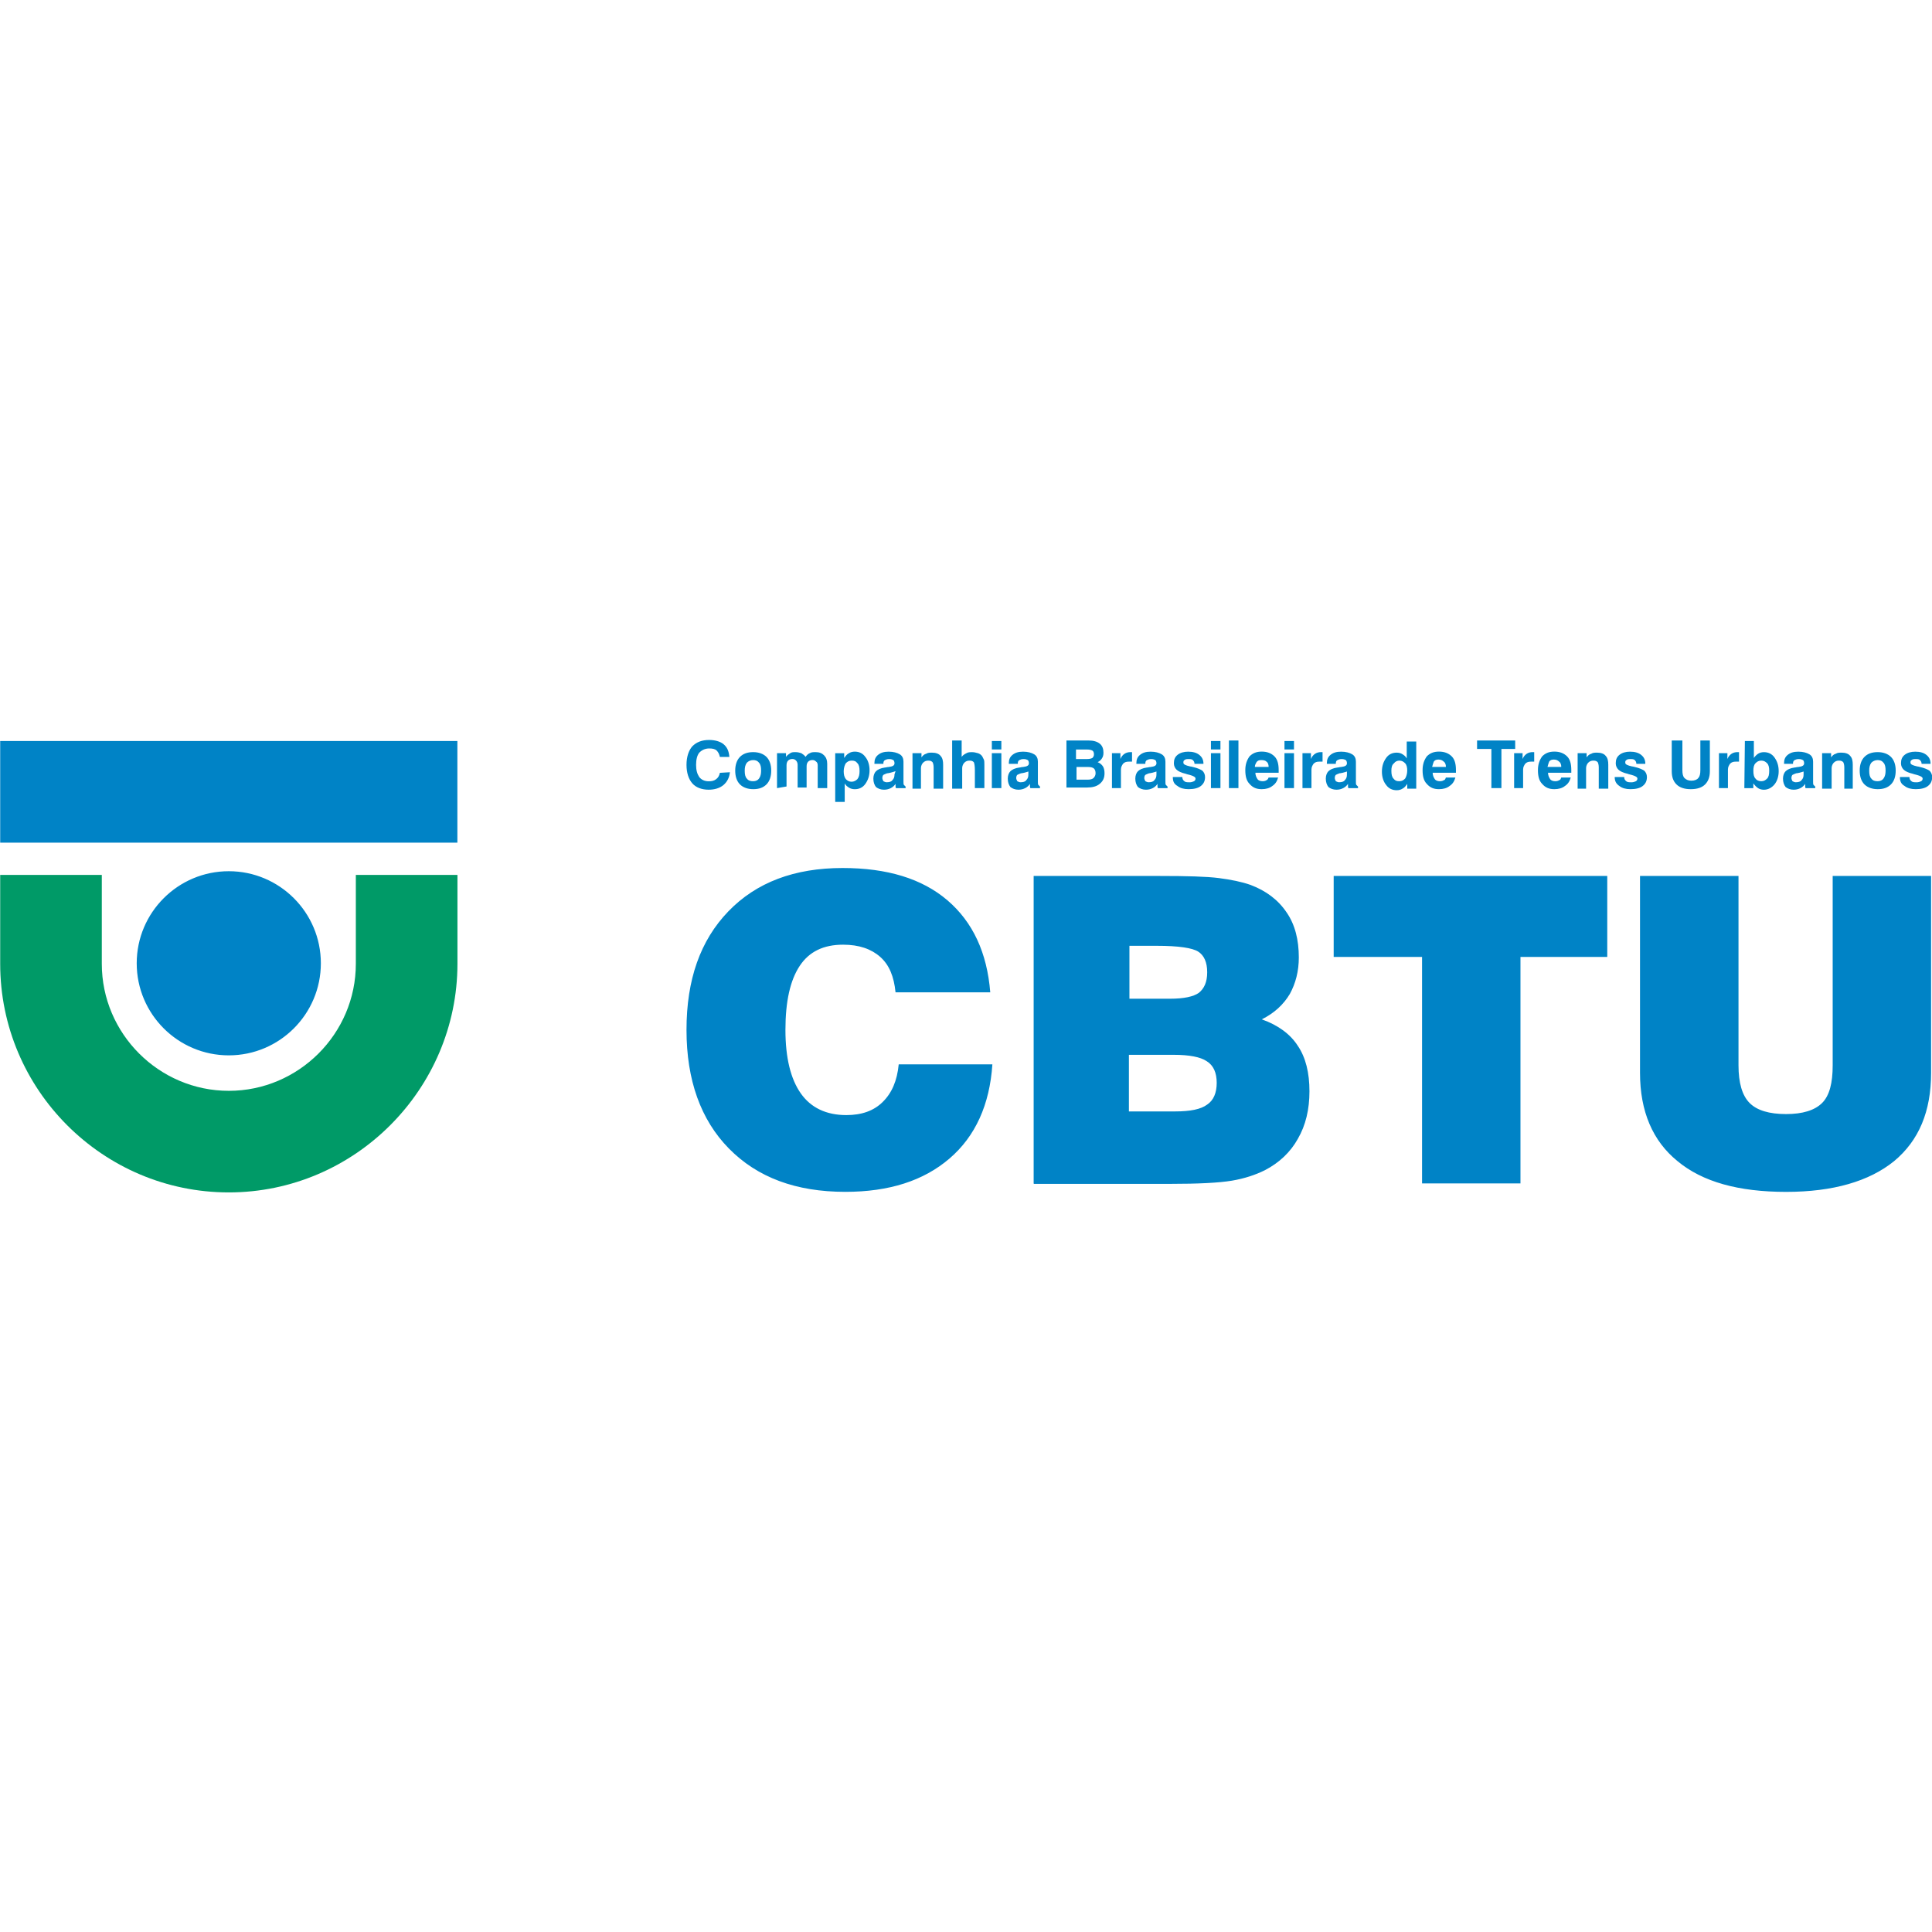
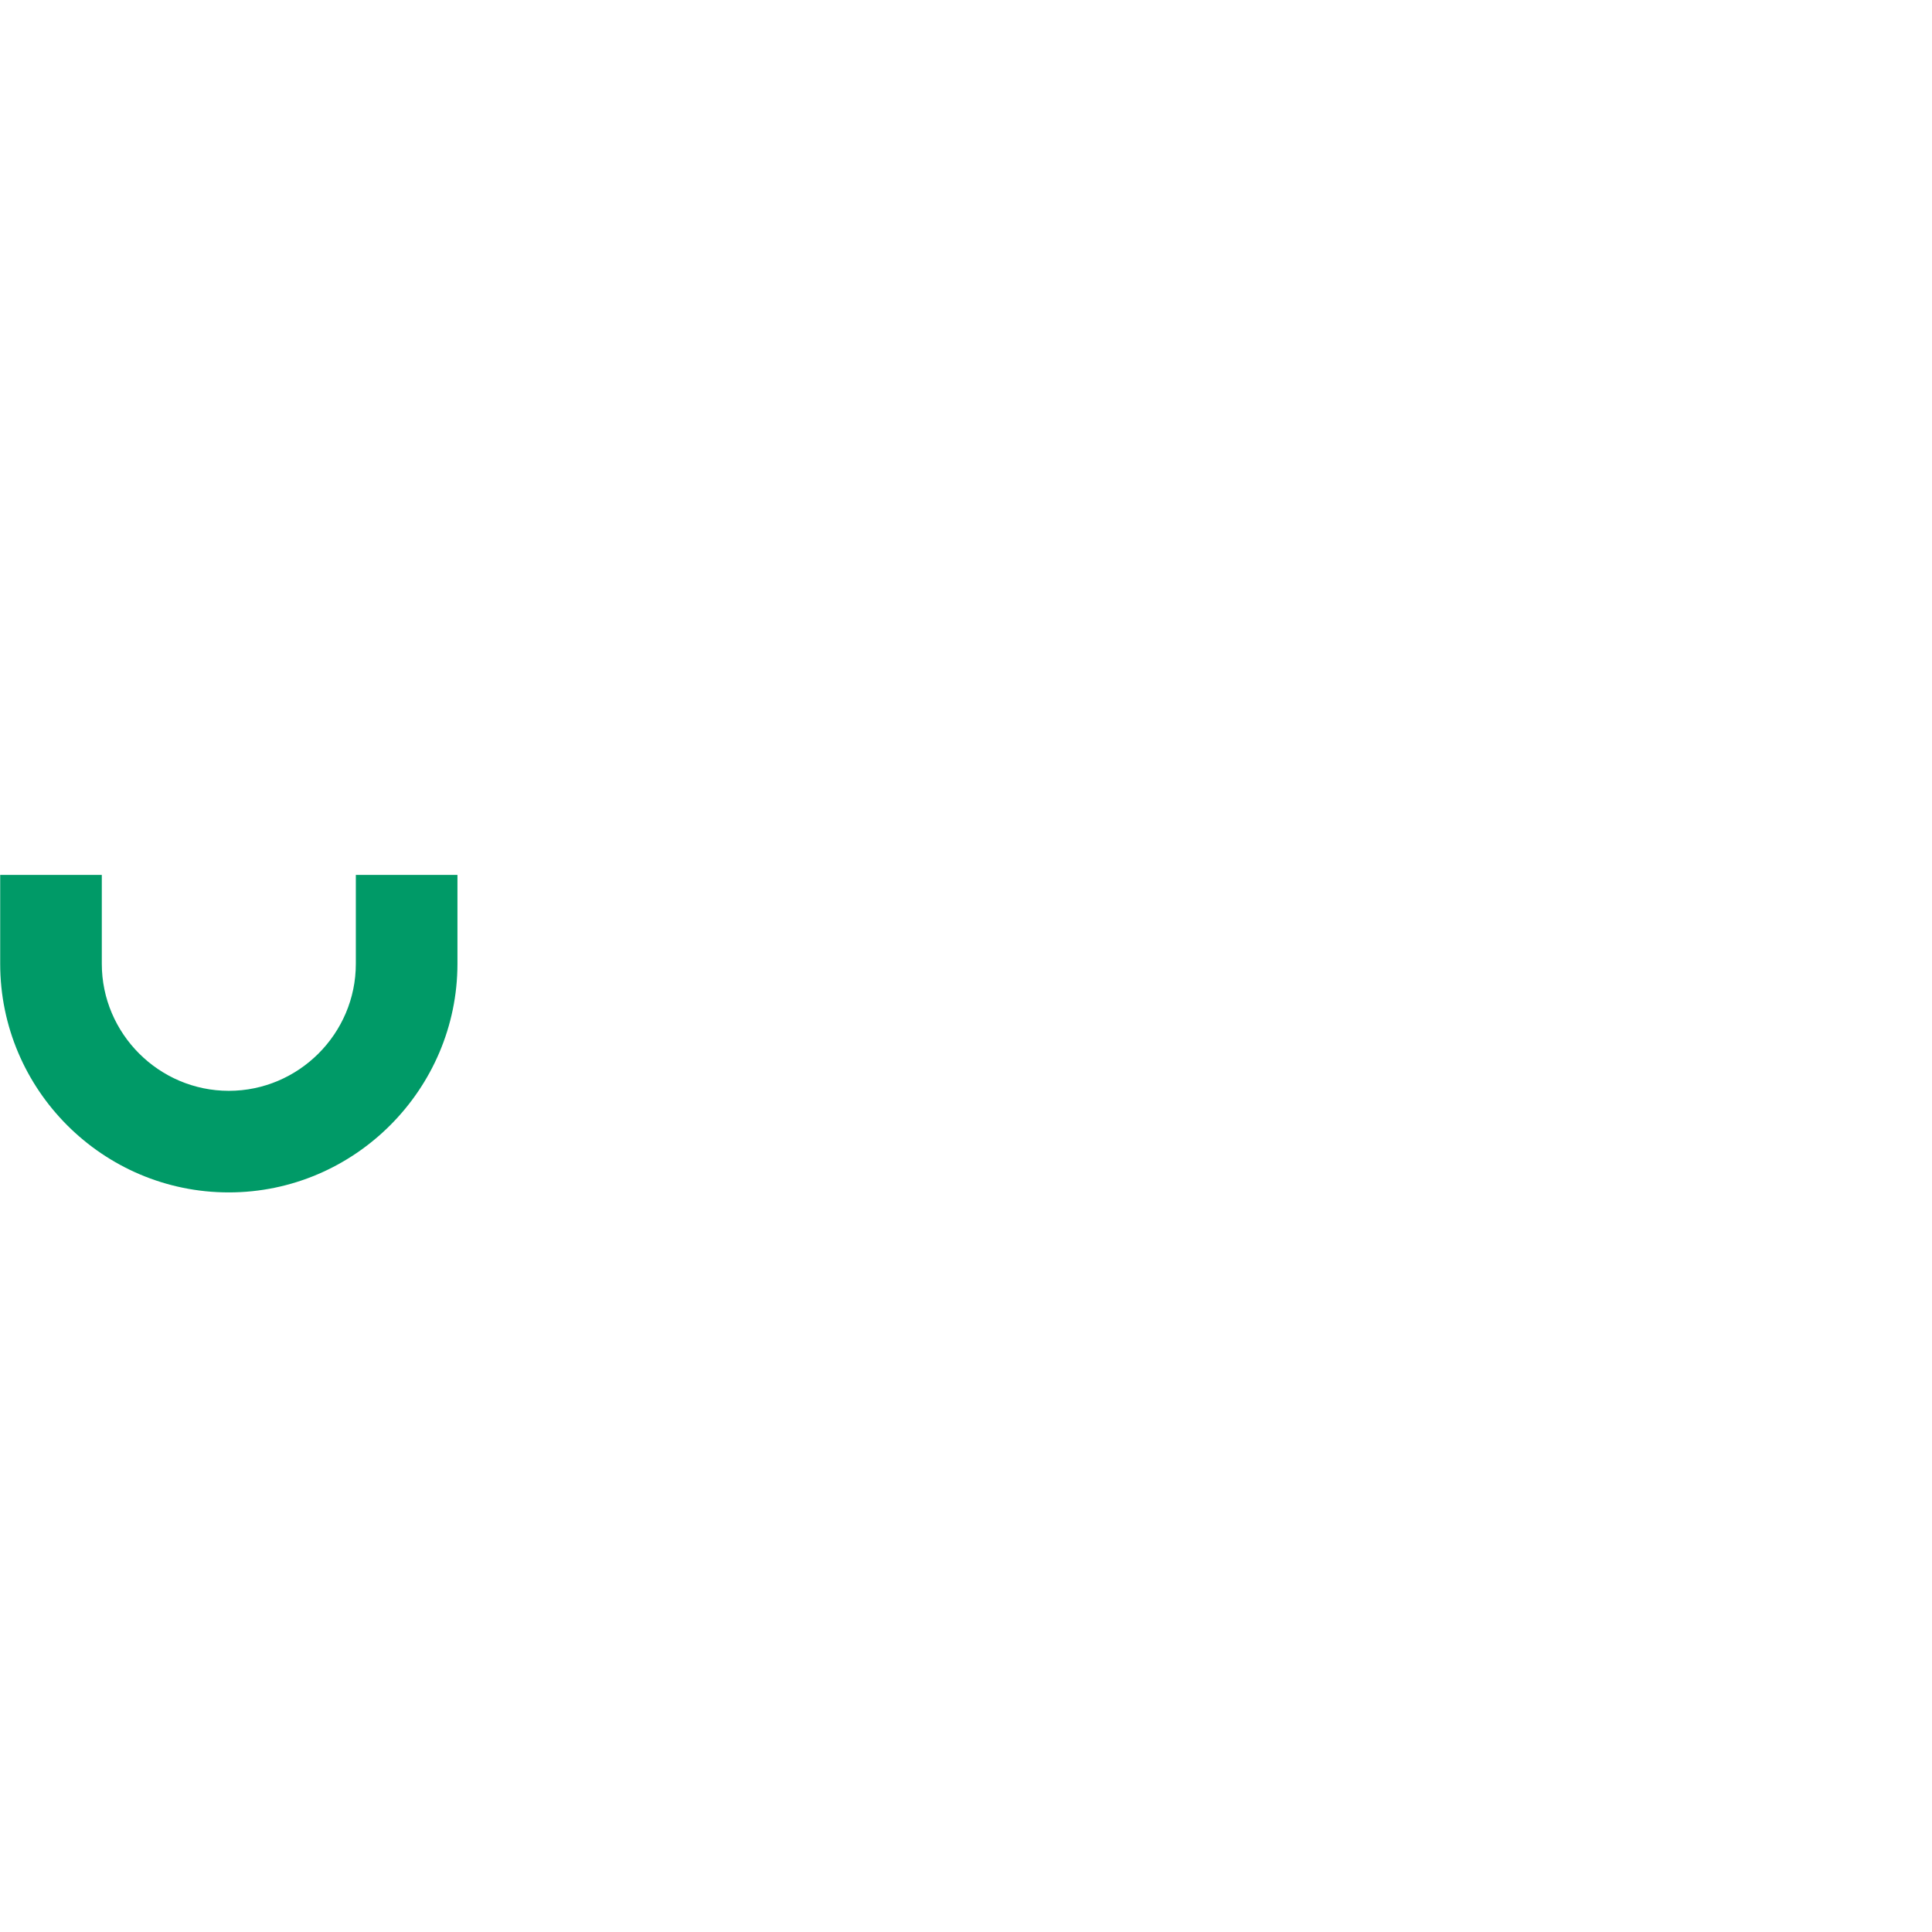
<svg xmlns="http://www.w3.org/2000/svg" version="1.1" id="Layer_1" x="0px" y="0px" viewBox="0 0 512 512" style="enable-background:new 0 0 512 512;" xml:space="preserve">
  <style type="text/css">
	.st0{fill:#009A67;}
	.st1{fill:#0083C6;}
</style>
  <g id="XMLID_1_">
    <path id="XMLID_3_" class="st0" d="M60.63,316c-33.38,0-60.58-27.21-60.58-60.58l0,0v-23.56h26.93v23.56l0,0   c0,18.51,15.15,33.66,33.66,33.66s33.66-15.15,33.66-33.66l0,0v-23.56h26.93v23.56l0,0C121.21,288.65,94.01,316,60.63,316" />
-     <path id="XMLID_63_" class="st1" d="M60.63,279.68c-13.46,0-24.4-10.94-24.4-24.4c0-13.46,10.94-24.4,24.4-24.4   s24.4,10.94,24.4,24.4C85.03,268.74,74.09,279.68,60.63,279.68z M238.17,282.06h24.82c-0.7,10.66-4.49,19.07-11.36,24.96   c-6.87,5.89-15.99,8.83-27.63,8.83c-13.04,0-23.28-3.79-30.85-11.5c-7.43-7.57-11.22-18.09-11.22-31.41   c0-13.32,3.65-23.7,11.08-31.41s17.53-11.5,30.29-11.5c11.78,0,21.04,2.8,27.77,8.55c6.73,5.75,10.52,13.88,11.36,24.4h-25.1   c-0.42-4.21-1.68-7.29-4.07-9.4c-2.38-2.1-5.61-3.23-9.82-3.23c-5.19,0-8.98,1.82-11.5,5.61c-2.52,3.79-3.79,9.4-3.79,16.97   c0,7.43,1.4,13.04,4.07,16.83c2.66,3.79,6.73,5.75,12.06,5.75c4.07,0,7.29-1.12,9.68-3.51   C236.35,289.64,237.75,286.41,238.17,282.06L238.17,282.06z M193.43,204.65c-0.14,1.4-0.7,2.52-1.68,3.37   c-0.98,0.84-2.38,1.26-3.93,1.26c-1.82,0-3.37-0.56-4.35-1.68c-0.98-1.12-1.54-2.8-1.54-4.91c0-2.1,0.56-3.79,1.54-4.91   c1.12-1.12,2.52-1.68,4.49-1.68c1.54,0,2.94,0.42,3.79,1.12c0.98,0.84,1.4,1.82,1.54,3.37h-2.52c-0.14-0.7-0.42-1.26-0.84-1.68   s-1.12-0.56-1.96-0.56c-1.12,0-1.96,0.42-2.66,1.12c-0.56,0.7-0.84,1.82-0.84,3.23s0.28,2.38,0.84,3.23   c0.56,0.7,1.4,1.12,2.52,1.12c0.84,0,1.4-0.14,1.96-0.56c0.56-0.42,0.84-0.98,0.98-1.68L193.43,204.65L193.43,204.65z    M197.36,204.23c0,0.98,0.14,1.68,0.56,2.1c0.42,0.56,0.98,0.7,1.68,0.7c0.7,0,1.26-0.28,1.54-0.7c0.42-0.56,0.56-1.26,0.56-2.1   c0-0.98-0.14-1.68-0.56-2.1c-0.42-0.56-0.98-0.7-1.54-0.7c-0.7,0-1.26,0.28-1.68,0.7C197.5,202.69,197.36,203.39,197.36,204.23z    M194.84,204.23c0-1.54,0.42-2.8,1.26-3.65c0.84-0.84,1.96-1.26,3.51-1.26c1.4,0,2.66,0.42,3.51,1.26c0.84,0.84,1.26,2.1,1.26,3.65   s-0.42,2.8-1.26,3.65c-0.84,0.84-1.96,1.26-3.51,1.26c-1.4,0-2.66-0.42-3.51-1.26C195.26,207.04,194.84,205.78,194.84,204.23z    M205.92,208.86v-9.26h2.38v0.98c0.28-0.42,0.7-0.7,1.12-0.98c0.42-0.28,0.84-0.28,1.4-0.28c0.56,0,1.12,0.14,1.54,0.28   c0.42,0.28,0.84,0.56,1.12,0.98c0.28-0.42,0.7-0.84,1.12-0.98c0.42-0.28,0.98-0.28,1.54-0.28c0.98,0,1.68,0.28,2.24,0.84   c0.56,0.56,0.84,1.26,0.84,2.24v6.45h-2.52v-6.03c0-0.42-0.14-0.84-0.42-0.98c-0.28-0.28-0.56-0.42-0.98-0.42   c-0.42,0-0.84,0.14-1.12,0.42c-0.28,0.28-0.42,0.7-0.42,1.26v5.61h-2.38v-6.03c0-0.42-0.14-0.84-0.42-1.12s-0.56-0.42-0.98-0.42   s-0.84,0.14-1.12,0.42s-0.42,0.7-0.42,1.26v5.61L205.92,208.86L205.92,208.86z M227.79,204.37c0-0.98-0.14-1.68-0.56-2.1   c-0.42-0.56-0.84-0.7-1.54-0.7c-0.7,0-1.12,0.28-1.54,0.7c-0.28,0.42-0.56,1.26-0.56,2.1c0,0.84,0.14,1.54,0.56,2.1   c0.42,0.42,0.84,0.7,1.54,0.7c0.56,0,1.12-0.28,1.54-0.7C227.65,205.92,227.79,205.21,227.79,204.37L227.79,204.37z M221.34,212.65   v-13.04h2.38v1.26c0.42-0.56,0.7-0.98,1.26-1.26c0.42-0.28,0.98-0.42,1.54-0.42c1.12,0,2.1,0.42,2.8,1.4   c0.7,0.84,1.12,2.1,1.12,3.51c0,1.54-0.42,2.66-1.12,3.65c-0.7,0.98-1.68,1.4-2.8,1.4c-0.56,0-1.12-0.14-1.54-0.42   s-0.84-0.56-1.12-1.12v4.91h-2.52V212.65z M237.33,207.74c-0.28,0.42-0.7,0.84-1.26,1.12c-0.56,0.28-1.12,0.42-1.82,0.42   c-0.84,0-1.54-0.28-2.1-0.7c-0.42-0.56-0.7-1.26-0.7-2.24c0-0.84,0.28-1.54,0.7-1.96c0.42-0.42,1.26-0.84,2.38-0.98   c0.28,0,0.56-0.14,0.98-0.14c1.12-0.14,1.54-0.42,1.54-0.98c0-0.42-0.14-0.7-0.28-0.84c-0.28-0.14-0.56-0.28-1.12-0.28   c-0.56,0-0.84,0.14-1.12,0.28c-0.28,0.14-0.42,0.42-0.42,0.84v0.14h-2.38v-0.14c0-0.98,0.28-1.68,0.98-2.24   c0.7-0.56,1.54-0.84,2.8-0.84s2.24,0.28,2.94,0.7c0.7,0.42,0.98,1.12,0.98,1.96v5.33c0,0.42,0,0.7,0.14,0.84   c0.14,0.14,0.28,0.28,0.42,0.42v0.42h-2.52c-0.14-0.14-0.14-0.28-0.14-0.56C237.33,208.16,237.33,208.02,237.33,207.74   L237.33,207.74z M237.33,204.37c-0.42,0.14-0.84,0.28-1.4,0.42c-0.56,0.14-0.84,0.14-0.84,0.14c-0.42,0.14-0.7,0.28-0.98,0.42   c-0.14,0.14-0.28,0.42-0.28,0.84c0,0.28,0.14,0.56,0.28,0.84c0.28,0.14,0.56,0.28,0.84,0.28c0.7,0,1.26-0.14,1.54-0.56   c0.42-0.42,0.56-0.84,0.56-1.54L237.33,204.37L237.33,204.37z M241.82,208.86v-9.26h2.38v1.12c0.28-0.42,0.7-0.84,1.26-0.98   c0.42-0.28,0.98-0.28,1.54-0.28c0.98,0,1.82,0.28,2.24,0.84c0.56,0.56,0.7,1.4,0.7,2.38V209h-2.52v-5.61c0-0.7-0.14-1.12-0.28-1.4   c-0.28-0.28-0.56-0.42-1.12-0.42c-0.56,0-0.98,0.14-1.4,0.56c-0.28,0.28-0.56,0.84-0.56,1.4V209h-2.24V208.86z M252.33,208.86   v-12.62h2.52v4.35c0.28-0.42,0.7-0.7,1.26-0.98c0.42-0.28,0.98-0.28,1.54-0.28c0.56,0,0.98,0.14,1.54,0.28   c0.42,0.14,0.84,0.42,1.12,0.84c0.14,0.28,0.28,0.56,0.42,0.84c0.14,0.28,0.14,0.84,0.14,1.4v0.14v6.03h-2.52v-4.77   c0-1.12-0.14-1.82-0.28-2.1c-0.28-0.28-0.56-0.42-1.12-0.42c-0.56,0-0.98,0.14-1.4,0.56c-0.28,0.28-0.56,0.84-0.56,1.4V209h-2.66   V208.86z M262.85,198.62v-2.24h2.52v2.24H262.85z M262.85,208.86v-9.26h2.52v9.26H262.85z M272.95,207.74   c-0.28,0.42-0.7,0.84-1.26,1.12c-0.56,0.28-1.12,0.42-1.82,0.42c-0.84,0-1.54-0.28-2.1-0.7c-0.42-0.56-0.7-1.26-0.7-2.24   c0-0.84,0.28-1.54,0.7-1.96c0.42-0.42,1.26-0.84,2.38-0.98c0.28,0,0.56-0.14,0.98-0.14c1.12-0.14,1.54-0.42,1.54-0.98   c0-0.42-0.14-0.7-0.28-0.84c-0.28-0.14-0.56-0.28-1.12-0.28c-0.56,0-0.84,0.14-1.12,0.28c-0.28,0.14-0.42,0.42-0.42,0.84v0.14   h-2.38v-0.14c0-0.98,0.28-1.68,0.98-2.24s1.54-0.84,2.8-0.84s2.24,0.28,2.94,0.7c0.7,0.42,0.98,1.12,0.98,1.96v5.33   c0,0.42,0,0.7,0.14,0.84c0.14,0.14,0.28,0.28,0.42,0.42v0.42h-2.52c-0.14-0.14-0.14-0.28-0.14-0.56   C272.95,208.16,272.95,208.02,272.95,207.74L272.95,207.74z M272.81,204.37c-0.42,0.14-0.84,0.28-1.4,0.42   c-0.56,0.14-0.84,0.14-0.84,0.14c-0.42,0.14-0.7,0.28-0.98,0.42c-0.14,0.14-0.28,0.42-0.28,0.84c0,0.28,0.14,0.56,0.28,0.84   c0.28,0.14,0.56,0.28,0.84,0.28c0.7,0,1.26-0.14,1.54-0.56c0.42-0.42,0.56-0.84,0.56-1.54v-0.84H272.81z M285.15,206.62h3.09   c0.7,0,1.26-0.14,1.54-0.42s0.56-0.7,0.56-1.26c0-0.56-0.14-0.98-0.42-1.26c-0.28-0.28-0.84-0.42-1.54-0.42h-3.09v3.37H285.15z    M285.15,201.15h2.94c0.7,0,1.12-0.14,1.4-0.28c0.28-0.28,0.42-0.56,0.42-0.98c0-0.42-0.14-0.84-0.42-0.98   c-0.28-0.14-0.7-0.28-1.4-0.28h-2.94V201.15z M282.62,208.86v-12.62h5.89c1.26,0,2.24,0.28,2.94,0.84c0.7,0.56,0.98,1.4,0.98,2.38   c0,0.7-0.14,1.12-0.42,1.54c-0.28,0.42-0.56,0.7-1.12,0.98c0.7,0.28,1.12,0.7,1.4,1.12c0.28,0.42,0.42,1.12,0.42,1.82   c0,1.26-0.42,2.1-1.26,2.8c-0.84,0.7-1.96,0.98-3.37,0.98h-5.47V208.86z M294.68,208.86v-9.26h2.24v1.54   c0.28-0.7,0.7-1.12,1.12-1.4c0.42-0.28,0.98-0.42,1.54-0.42h0.28h0.14v2.52h-0.84c-0.7,0-1.12,0.14-1.54,0.56   c-0.28,0.42-0.56,0.84-0.56,1.54v4.91H294.68L294.68,208.86z M306.75,207.74c-0.28,0.42-0.7,0.84-1.26,1.12   c-0.56,0.28-1.12,0.42-1.82,0.42c-0.84,0-1.54-0.28-2.1-0.7c-0.42-0.56-0.7-1.26-0.7-2.24c0-0.84,0.28-1.54,0.7-1.96   c0.42-0.42,1.26-0.84,2.38-0.98c0.28,0,0.56-0.14,0.98-0.14c1.12-0.14,1.54-0.42,1.54-0.98c0-0.42-0.14-0.7-0.28-0.84   c-0.28-0.14-0.56-0.28-1.12-0.28c-0.56,0-0.84,0.14-1.12,0.28c-0.28,0.14-0.42,0.42-0.42,0.84v0.14h-2.38v-0.14   c0-0.98,0.28-1.68,0.98-2.24s1.54-0.84,2.8-0.84c1.26,0,2.24,0.28,2.94,0.7c0.7,0.42,0.98,1.12,0.98,1.96v5.33   c0,0.42,0,0.7,0.14,0.84c0.14,0.14,0.28,0.28,0.42,0.42v0.42h-2.52c-0.14-0.14-0.14-0.28-0.14-0.56   C306.75,208.16,306.75,208.02,306.75,207.74L306.75,207.74z M306.75,204.37c-0.42,0.14-0.84,0.28-1.4,0.42s-0.84,0.14-0.84,0.14   c-0.42,0.14-0.7,0.28-0.98,0.42c-0.14,0.14-0.28,0.42-0.28,0.84c0,0.28,0.14,0.56,0.28,0.84c0.28,0.14,0.56,0.28,0.84,0.28   c0.7,0,1.26-0.14,1.54-0.56c0.42-0.42,0.56-0.84,0.56-1.54v-0.84H306.75z M310.81,205.92h2.52c0,0.42,0.14,0.84,0.56,1.12   c0.28,0.28,0.84,0.28,1.4,0.28c0.42,0,0.84-0.14,1.12-0.28c0.28-0.14,0.42-0.42,0.42-0.7c0-0.42-0.56-0.7-1.54-0.98   c-0.42-0.14-0.7-0.14-0.98-0.28c-1.26-0.28-2.1-0.7-2.52-1.12c-0.42-0.42-0.7-0.98-0.7-1.68c0-0.98,0.28-1.68,0.98-2.24   c0.7-0.56,1.68-0.84,2.8-0.84c1.26,0,2.24,0.28,2.94,0.84c0.7,0.56,1.12,1.26,1.12,2.38h-2.38c0-0.42-0.14-0.7-0.42-0.98   c-0.28-0.28-0.7-0.28-1.12-0.28s-0.84,0-1.12,0.28c-0.28,0.14-0.28,0.42-0.28,0.7c0,0.42,0.56,0.7,1.82,0.98   c0.28,0,0.56,0.14,0.7,0.14c1.26,0.28,2.1,0.7,2.52,0.98c0.42,0.42,0.7,0.98,0.7,1.68c0,1.12-0.42,1.82-1.12,2.38   c-0.7,0.56-1.82,0.84-3.23,0.84c-1.26,0-2.24-0.28-2.94-0.84C311.09,207.74,310.81,207.04,310.81,205.92L310.81,205.92   L310.81,205.92z M320.91,198.62v-2.24h2.52v2.24H320.91z M320.91,208.86v-9.26h2.52v9.26H320.91z M325.68,208.86v-12.62h2.52v12.62   H325.68z M336.19,206.06h2.52c-0.28,0.98-0.7,1.68-1.54,2.24c-0.7,0.56-1.68,0.84-2.8,0.84c-1.4,0-2.38-0.42-3.23-1.4   c-0.84-0.84-1.12-2.1-1.12-3.65s0.42-2.66,1.12-3.65c0.84-0.84,1.82-1.26,3.23-1.26c1.4,0,2.52,0.42,3.37,1.26   c0.84,0.84,1.12,2.1,1.12,3.65c0,0.14,0,0.28,0,0.42v0.28h-6.17c0,0.7,0.28,1.26,0.56,1.68c0.28,0.42,0.84,0.56,1.4,0.56   c0.42,0,0.84-0.14,0.98-0.28C335.77,206.76,336.05,206.48,336.19,206.06L336.19,206.06z M332.55,203.25h3.65   c0-0.56-0.14-1.12-0.56-1.4c-0.28-0.28-0.7-0.42-1.4-0.42c-0.56,0-0.98,0.14-1.26,0.56C332.83,202.27,332.55,202.69,332.55,203.25   L332.55,203.25z M340.4,198.62v-2.24h2.52v2.24H340.4z M340.4,208.86v-9.26h2.52v9.26H340.4z M345.17,208.86v-9.26h2.24v1.54   c0.28-0.7,0.7-1.12,1.12-1.4c0.42-0.28,0.98-0.42,1.54-0.42h0.28h0.14v2.52h-0.84c-0.7,0-1.12,0.14-1.54,0.56   c-0.28,0.42-0.56,0.84-0.56,1.54v4.91H345.17L345.17,208.86z M357.23,207.74c-0.28,0.42-0.7,0.84-1.26,1.12   c-0.56,0.28-1.12,0.42-1.82,0.42c-0.84,0-1.54-0.28-2.1-0.7c-0.42-0.56-0.7-1.26-0.7-2.24c0-0.84,0.28-1.54,0.7-1.96   c0.42-0.42,1.26-0.84,2.38-0.98c0.28,0,0.56-0.14,0.98-0.14c1.12-0.14,1.54-0.42,1.54-0.98c0-0.42-0.14-0.7-0.28-0.84   c-0.28-0.14-0.56-0.28-1.12-0.28c-0.56,0-0.84,0.14-1.12,0.28c-0.28,0.14-0.42,0.42-0.42,0.84v0.14h-2.38v-0.14   c0-0.98,0.28-1.68,0.98-2.24s1.54-0.84,2.8-0.84s2.24,0.28,2.94,0.7c0.7,0.42,0.98,1.12,0.98,1.96v5.33c0,0.42,0,0.7,0.14,0.84   c0.14,0.14,0.28,0.28,0.42,0.42v0.42h-2.52c-0.14-0.14-0.14-0.28-0.14-0.56C357.23,208.16,357.23,208.02,357.23,207.74z    M357.23,204.37c-0.42,0.14-0.84,0.28-1.4,0.42s-0.84,0.14-0.84,0.14c-0.42,0.14-0.7,0.28-0.98,0.42   c-0.14,0.14-0.28,0.42-0.28,0.84c0,0.28,0.14,0.56,0.28,0.84c0.28,0.14,0.56,0.28,0.84,0.28c0.7,0,1.26-0.14,1.54-0.56   c0.42-0.42,0.56-0.84,0.56-1.54v-0.84H357.23z M375.32,196.38V209h-2.38v-1.26c-0.42,0.56-0.7,0.98-1.26,1.26   c-0.42,0.28-0.98,0.42-1.54,0.42c-1.12,0-2.1-0.42-2.8-1.4c-0.7-0.84-1.12-2.1-1.12-3.51c0-1.54,0.42-2.66,1.12-3.65   s1.68-1.4,2.8-1.4c0.56,0,1.12,0.14,1.54,0.42c0.42,0.28,0.84,0.56,1.12,1.12v-4.49h2.52V196.38z M368.73,204.23   c0,0.98,0.14,1.68,0.56,2.1c0.42,0.56,0.84,0.7,1.54,0.7s1.12-0.28,1.54-0.7c0.28-0.42,0.56-1.26,0.56-2.1   c0-0.84-0.14-1.54-0.56-1.96c-0.42-0.42-0.84-0.7-1.54-0.7c-0.56,0-1.12,0.28-1.4,0.7C368.87,202.69,368.73,203.39,368.73,204.23   L368.73,204.23z M383.17,206.06h2.52c-0.28,0.98-0.7,1.68-1.54,2.24c-0.7,0.56-1.68,0.84-2.8,0.84c-1.4,0-2.38-0.42-3.23-1.4   c-0.84-0.84-1.12-2.1-1.12-3.65s0.42-2.66,1.12-3.65c0.84-0.84,1.82-1.26,3.23-1.26c1.4,0,2.52,0.42,3.37,1.26   c0.84,0.84,1.12,2.1,1.12,3.65c0,0.14,0,0.28,0,0.42v0.28h-6.17c0,0.7,0.28,1.26,0.56,1.68c0.28,0.42,0.84,0.56,1.4,0.56   c0.42,0,0.84-0.14,0.98-0.28C382.89,206.76,383.03,206.48,383.17,206.06L383.17,206.06z M379.53,203.25h3.65   c0-0.56-0.14-1.12-0.56-1.4c-0.28-0.28-0.7-0.56-1.4-0.56c-0.56,0-0.98,0.14-1.26,0.56C379.81,202.27,379.67,202.69,379.53,203.25   L379.53,203.25z M395.23,208.86v-10.38h-3.79v-2.24h10.1v2.24h-3.65v10.38H395.23L395.23,208.86z M401.26,208.86v-9.26h2.24v1.54   c0.28-0.7,0.7-1.12,1.12-1.4c0.42-0.28,0.98-0.42,1.54-0.42h0.28h0.14v2.52h-0.84c-0.7,0-1.12,0.14-1.54,0.56   c-0.28,0.42-0.56,0.84-0.56,1.54v4.91H401.26L401.26,208.86z M413.74,206.06h2.52c-0.28,0.98-0.7,1.68-1.54,2.24   c-0.7,0.56-1.68,0.84-2.8,0.84c-1.4,0-2.38-0.42-3.23-1.4c-0.84-0.84-1.12-2.1-1.12-3.65s0.42-2.66,1.12-3.65   c0.84-0.84,1.82-1.26,3.23-1.26c1.4,0,2.52,0.42,3.37,1.26c0.84,0.84,1.12,2.1,1.12,3.65c0,0.14,0,0.28,0,0.42v0.28h-6.17   c0,0.7,0.28,1.26,0.56,1.68c0.28,0.42,0.84,0.56,1.4,0.56c0.42,0,0.84-0.14,0.98-0.28C413.46,206.76,413.6,206.48,413.74,206.06   L413.74,206.06z M410.1,203.25h3.65c0-0.56-0.14-1.12-0.56-1.4c-0.28-0.28-0.7-0.56-1.4-0.56c-0.56,0-0.98,0.14-1.26,0.56   C410.38,202.27,410.24,202.69,410.1,203.25L410.1,203.25z M418.09,208.86v-9.26h2.38v1.12c0.28-0.42,0.7-0.84,1.26-0.98   c0.42-0.28,0.98-0.28,1.54-0.28c0.98,0,1.82,0.28,2.24,0.84c0.56,0.56,0.7,1.4,0.7,2.38V209h-2.52v-5.61c0-0.7-0.14-1.12-0.28-1.4   c-0.28-0.28-0.56-0.42-1.12-0.42c-0.56,0-0.98,0.14-1.4,0.56c-0.28,0.28-0.56,0.84-0.56,1.4V209h-2.24V208.86z M427.91,205.92h2.52   c0,0.42,0.14,0.84,0.56,1.12c0.28,0.28,0.84,0.28,1.4,0.28c0.42,0,0.84-0.14,1.12-0.28c0.28-0.14,0.42-0.42,0.42-0.7   c0-0.42-0.56-0.7-1.54-0.98c-0.42-0.14-0.7-0.14-0.98-0.28c-1.26-0.28-2.1-0.7-2.52-1.12s-0.7-0.98-0.7-1.68   c0-0.98,0.28-1.68,0.98-2.24s1.68-0.84,2.8-0.84c1.26,0,2.24,0.28,2.94,0.84c0.7,0.56,1.12,1.26,1.12,2.38h-2.38   c0-0.42-0.14-0.7-0.42-0.98c-0.28-0.28-0.7-0.28-1.12-0.28c-0.42,0-0.84,0-1.12,0.28c-0.28,0.14-0.28,0.42-0.28,0.7   c0,0.42,0.56,0.7,1.82,0.98c0.28,0,0.56,0.14,0.7,0.14c1.26,0.28,2.1,0.7,2.52,0.98c0.42,0.42,0.7,0.98,0.7,1.68   c0,1.12-0.42,1.82-1.12,2.38c-0.7,0.56-1.82,0.84-3.23,0.84c-1.26,0-2.24-0.28-2.94-0.84   C428.33,207.74,427.91,207.04,427.91,205.92L427.91,205.92z M443.19,196.24h2.66v7.85c0,0.98,0.14,1.68,0.56,2.1   c0.42,0.42,0.98,0.7,1.82,0.7c0.84,0,1.54-0.28,1.82-0.7c0.42-0.42,0.56-1.12,0.56-2.1v-7.85h2.52v8.13c0,1.54-0.42,2.66-1.26,3.51   c-0.84,0.84-2.1,1.26-3.79,1.26c-1.68,0-2.94-0.42-3.79-1.26s-1.26-1.96-1.26-3.51v-8.13H443.19z M455.54,208.86v-9.26h2.24v1.54   c0.28-0.7,0.7-1.12,1.12-1.4c0.42-0.28,0.98-0.42,1.54-0.42h0.28h0.14v2.52h-0.84c-0.7,0-1.12,0.14-1.54,0.56   c-0.28,0.42-0.56,0.84-0.56,1.54v4.91H455.54L455.54,208.86z M462.41,196.38h2.38v4.49c0.28-0.42,0.7-0.84,1.12-1.12   c0.42-0.28,0.98-0.42,1.54-0.42c1.12,0,2.1,0.42,2.8,1.4c0.7,0.98,1.12,2.1,1.12,3.65c0,1.4-0.42,2.66-1.12,3.51   c-0.7,0.84-1.68,1.4-2.8,1.4c-0.56,0-1.12-0.14-1.54-0.42c-0.42-0.28-0.84-0.7-1.26-1.26v1.26h-2.38L462.41,196.38L462.41,196.38z    M468.86,204.23c0-0.84-0.14-1.54-0.56-1.96c-0.42-0.42-0.84-0.7-1.54-0.7s-1.12,0.28-1.54,0.7c-0.42,0.42-0.56,1.12-0.56,1.96   c0,0.98,0.14,1.68,0.56,2.1c0.28,0.42,0.84,0.7,1.54,0.7s1.12-0.28,1.54-0.7C468.72,205.92,468.86,205.21,468.86,204.23   L468.86,204.23z M478.39,207.74c-0.28,0.42-0.7,0.84-1.26,1.12s-1.12,0.42-1.82,0.42c-0.84,0-1.54-0.28-2.1-0.7   c-0.42-0.56-0.7-1.26-0.7-2.24c0-0.84,0.28-1.54,0.7-1.96c0.42-0.42,1.26-0.84,2.38-0.98c0.28,0,0.56-0.14,0.98-0.14   c1.12-0.14,1.54-0.42,1.54-0.98c0-0.42-0.14-0.7-0.28-0.84c-0.28-0.14-0.56-0.28-1.12-0.28c-0.56,0-0.84,0.14-1.12,0.28   c-0.28,0.14-0.42,0.42-0.42,0.84v0.14h-2.38v-0.14c0-0.98,0.28-1.68,0.98-2.24c0.7-0.56,1.54-0.84,2.8-0.84s2.24,0.28,2.94,0.7   c0.7,0.42,0.98,1.12,0.98,1.96v5.33c0,0.42,0,0.7,0.14,0.84c0.14,0.14,0.28,0.28,0.42,0.42v0.42h-2.52   c-0.14-0.14-0.14-0.28-0.14-0.56C478.39,208.16,478.39,208.02,478.39,207.74L478.39,207.74z M478.25,204.37   c-0.42,0.14-0.84,0.28-1.4,0.42s-0.84,0.14-0.84,0.14c-0.42,0.14-0.7,0.28-0.98,0.42c-0.14,0.14-0.28,0.42-0.28,0.84   c0,0.28,0.14,0.56,0.28,0.84c0.28,0.14,0.56,0.28,0.84,0.28c0.7,0,1.26-0.14,1.54-0.56c0.42-0.42,0.56-0.84,0.56-1.54v-0.84H478.25   z M482.88,208.86v-9.26h2.38v1.12c0.28-0.42,0.7-0.84,1.26-0.98c0.42-0.28,0.98-0.28,1.54-0.28c0.98,0,1.82,0.28,2.24,0.84   c0.56,0.56,0.7,1.4,0.7,2.38V209h-2.24v-5.61c0-0.7-0.14-1.12-0.28-1.4c-0.28-0.28-0.56-0.42-1.12-0.42s-0.98,0.14-1.4,0.56   c-0.28,0.28-0.56,0.84-0.56,1.4V209h-2.52V208.86z M495.36,204.23c0,0.98,0.14,1.68,0.56,2.1c0.42,0.56,0.98,0.7,1.68,0.7   s1.26-0.28,1.54-0.7c0.42-0.56,0.56-1.26,0.56-2.1c0-0.98-0.14-1.68-0.56-2.1c-0.42-0.56-0.98-0.7-1.54-0.7   c-0.7,0-1.26,0.28-1.68,0.7C495.5,202.69,495.36,203.39,495.36,204.23z M492.84,204.23c0-1.54,0.42-2.8,1.26-3.65   c0.84-0.84,1.96-1.26,3.51-1.26c1.4,0,2.66,0.42,3.51,1.26c0.84,0.84,1.26,2.1,1.26,3.65s-0.42,2.8-1.26,3.65   c-0.84,0.84-1.96,1.26-3.51,1.26c-1.4,0-2.66-0.42-3.51-1.26C493.26,207.04,492.84,205.78,492.84,204.23z M503.5,205.92h2.52   c0,0.42,0.14,0.84,0.56,1.12c0.28,0.28,0.84,0.28,1.4,0.28c0.42,0,0.84-0.14,1.12-0.28c0.28-0.14,0.42-0.42,0.42-0.7   c0-0.42-0.56-0.7-1.54-0.98c-0.42-0.14-0.7-0.14-0.98-0.28c-1.26-0.28-2.1-0.7-2.52-1.12s-0.7-0.98-0.7-1.68   c0-0.98,0.28-1.68,0.98-2.24s1.68-0.84,2.8-0.84c1.26,0,2.24,0.28,2.94,0.84c0.7,0.56,1.12,1.26,1.12,2.38h-2.38   c0-0.42-0.14-0.7-0.42-0.98c-0.28-0.28-0.7-0.28-1.12-0.28s-0.84,0-1.12,0.28c-0.28,0.14-0.28,0.42-0.28,0.7   c0,0.42,0.56,0.7,1.82,0.98c0.28,0,0.56,0.14,0.7,0.14c1.26,0.28,2.1,0.7,2.52,0.98c0.42,0.42,0.7,0.98,0.7,1.68   c0,1.12-0.42,1.82-1.12,2.38c-0.7,0.56-1.82,0.84-3.23,0.84c-1.26,0-2.24-0.28-2.94-0.84C503.78,207.74,503.5,207.04,503.5,205.92   L503.5,205.92L503.5,205.92z M299.31,294.54h12.06c4.07,0,6.87-0.56,8.55-1.82c1.68-1.12,2.52-3.09,2.52-5.75s-0.84-4.63-2.66-5.75   c-1.68-1.12-4.63-1.68-8.69-1.68h-11.92v15.01H299.31z M299.31,264.67h10.8c3.65,0,6.17-0.56,7.57-1.54   c1.4-1.12,2.24-2.8,2.24-5.47c0-2.66-0.84-4.49-2.38-5.47s-5.19-1.54-10.94-1.54h-7.29V264.67L299.31,264.67z M273.93,313.62   v-81.48h33.38c7.15,0,12.48,0.14,15.71,0.56c3.23,0.42,6.03,0.98,8.41,1.82c4.07,1.54,7.29,3.93,9.54,7.29   c2.24,3.23,3.23,7.29,3.23,11.92c0,3.65-0.84,6.87-2.38,9.68c-1.68,2.8-4.07,5.05-7.43,6.73c4.35,1.54,7.57,3.93,9.54,7.01   c2.1,3.09,3.09,7.15,3.09,12.06c0,4.77-0.98,8.98-3.09,12.62c-1.96,3.51-4.91,6.31-8.69,8.27c-2.52,1.26-5.47,2.24-8.83,2.8   s-8.83,0.84-16.41,0.84h-36.04V313.62z M376.86,313.62V253.6h-23.42v-21.46h72.5v21.46h-23v60.02H376.86z M434.64,232.14h26.08   v50.2c0,4.63,0.98,7.99,2.94,9.96s5.19,2.94,9.68,2.94c4.35,0,7.57-0.98,9.54-2.94s2.8-5.33,2.8-9.96v-50.2h26.08v52.17   c0,10.24-3.23,17.95-9.82,23.42c-6.59,5.33-16.13,8.13-28.61,8.13c-12.62,0-22.16-2.66-28.75-8.13   c-6.59-5.33-9.96-13.18-9.96-23.42V232.14L434.64,232.14z M0.05,196.38h121.16v26.93H0.05V196.38L0.05,196.38z" />
  </g>
</svg>